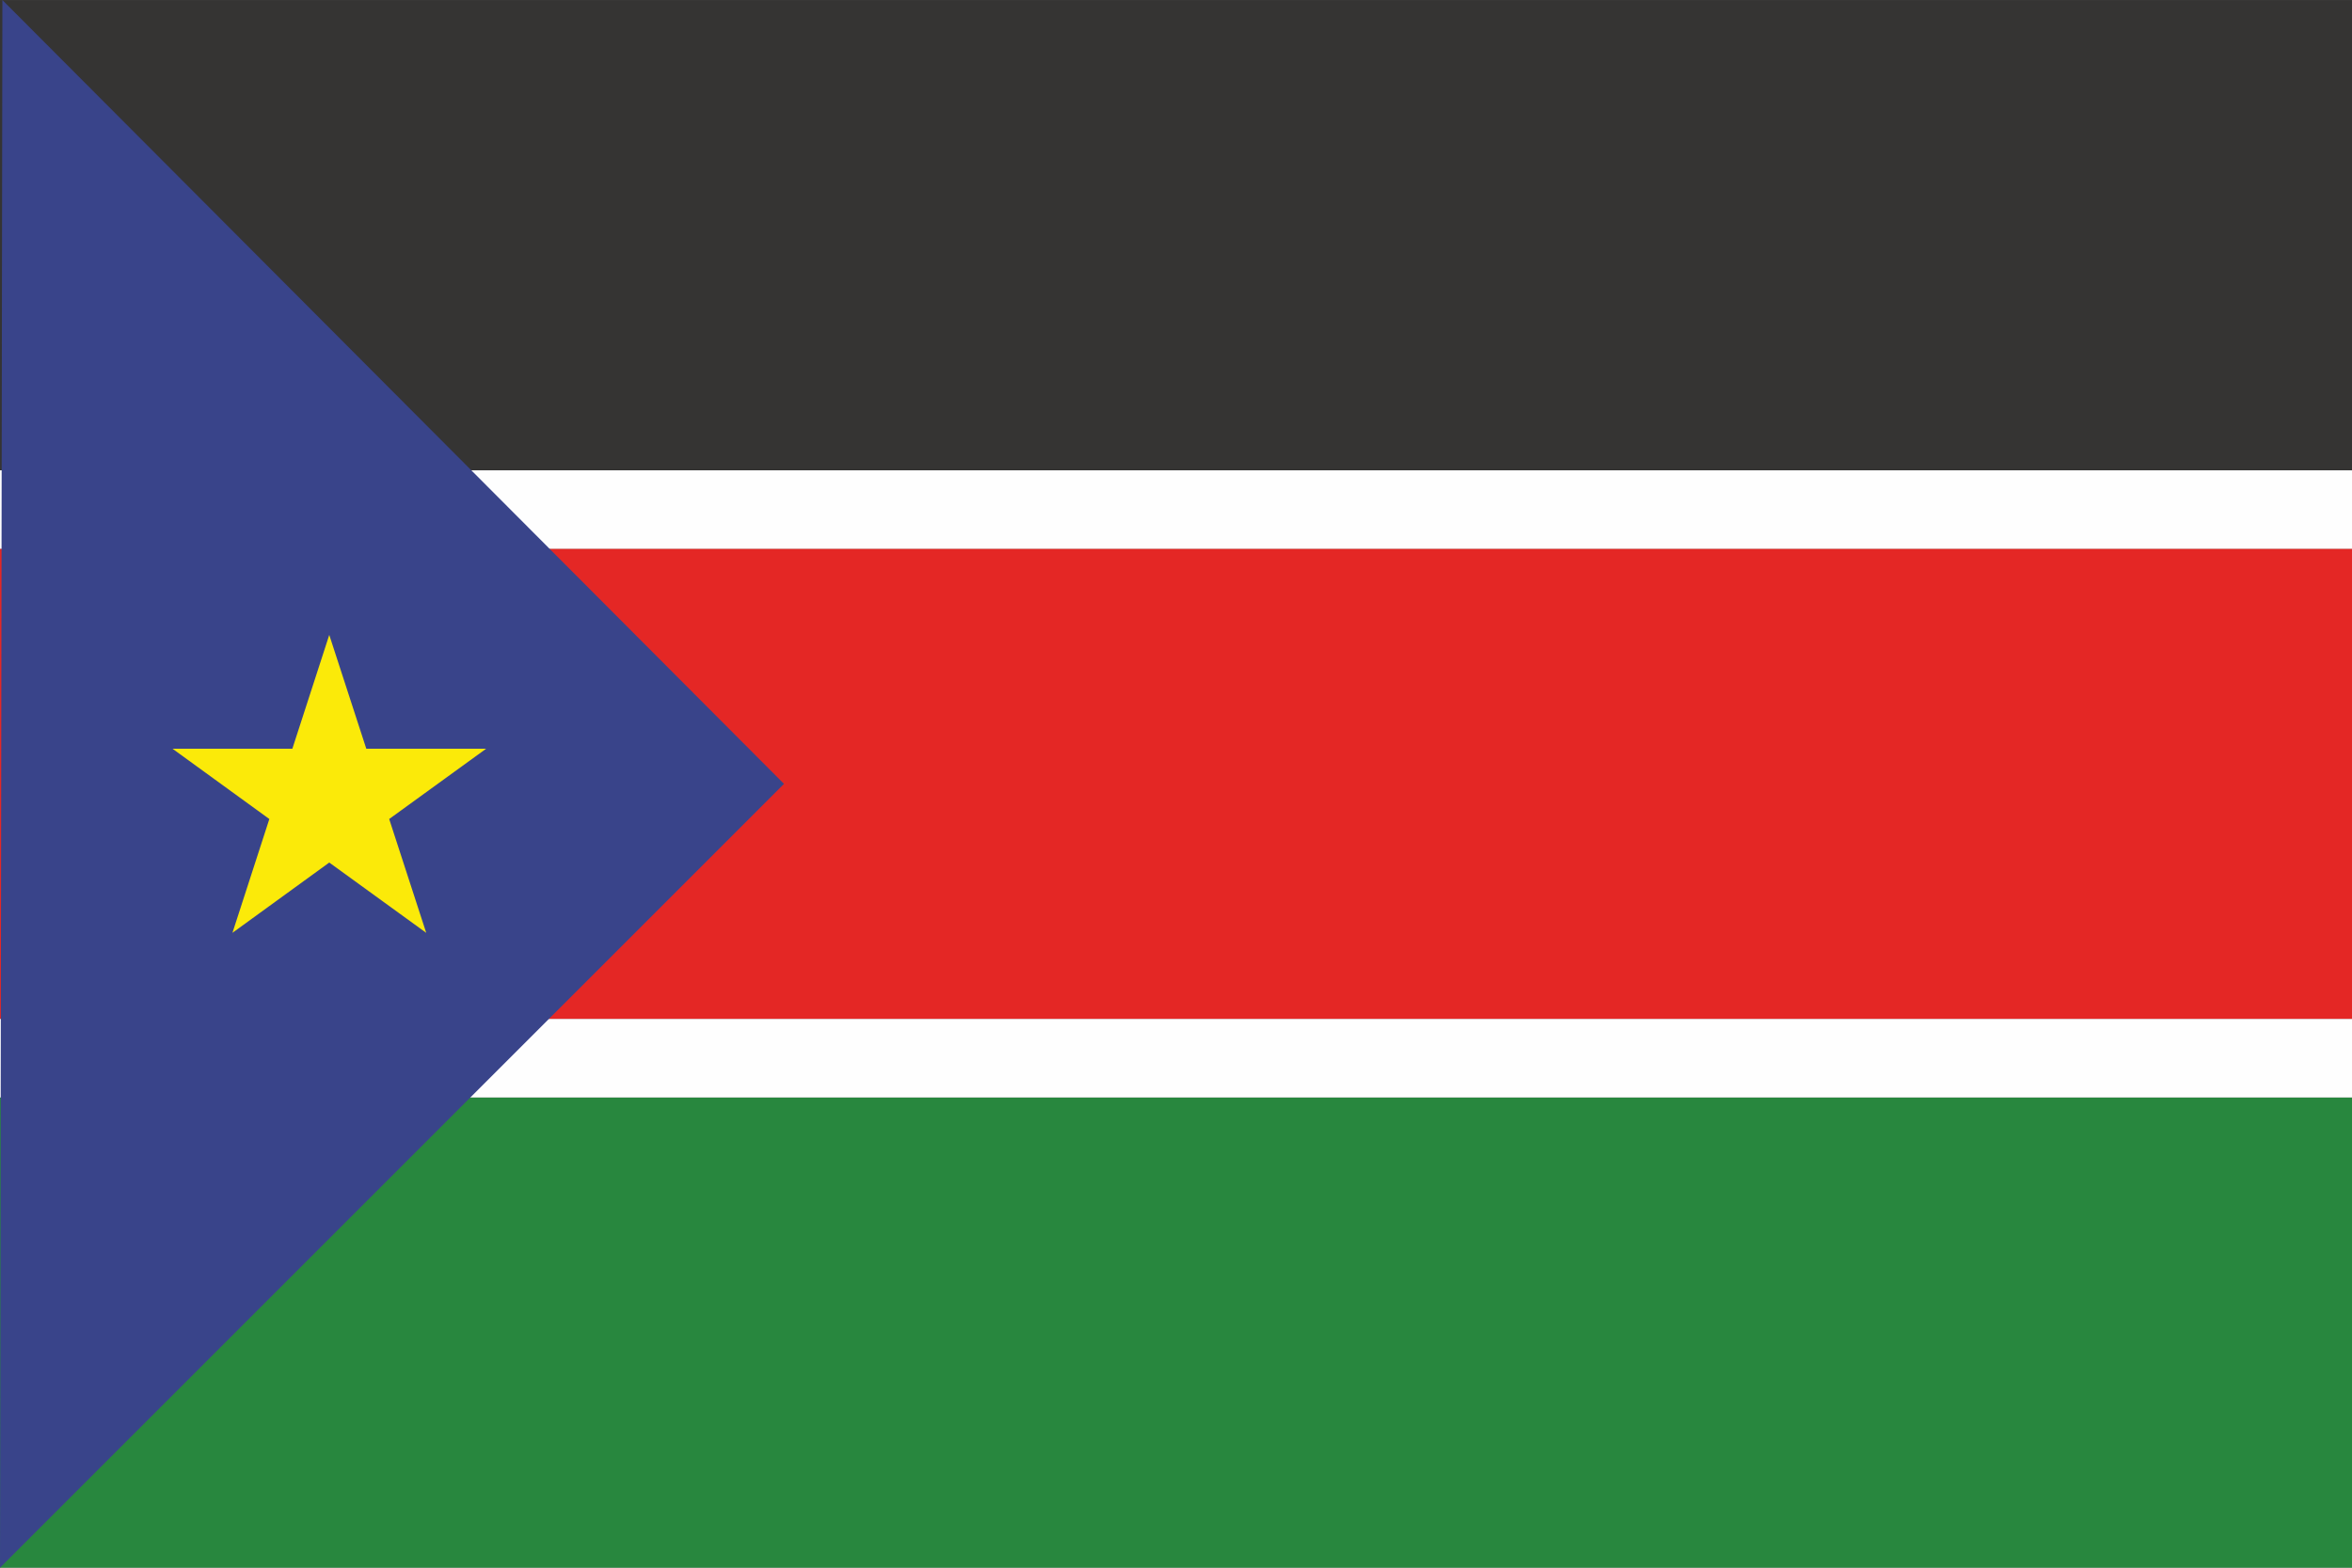
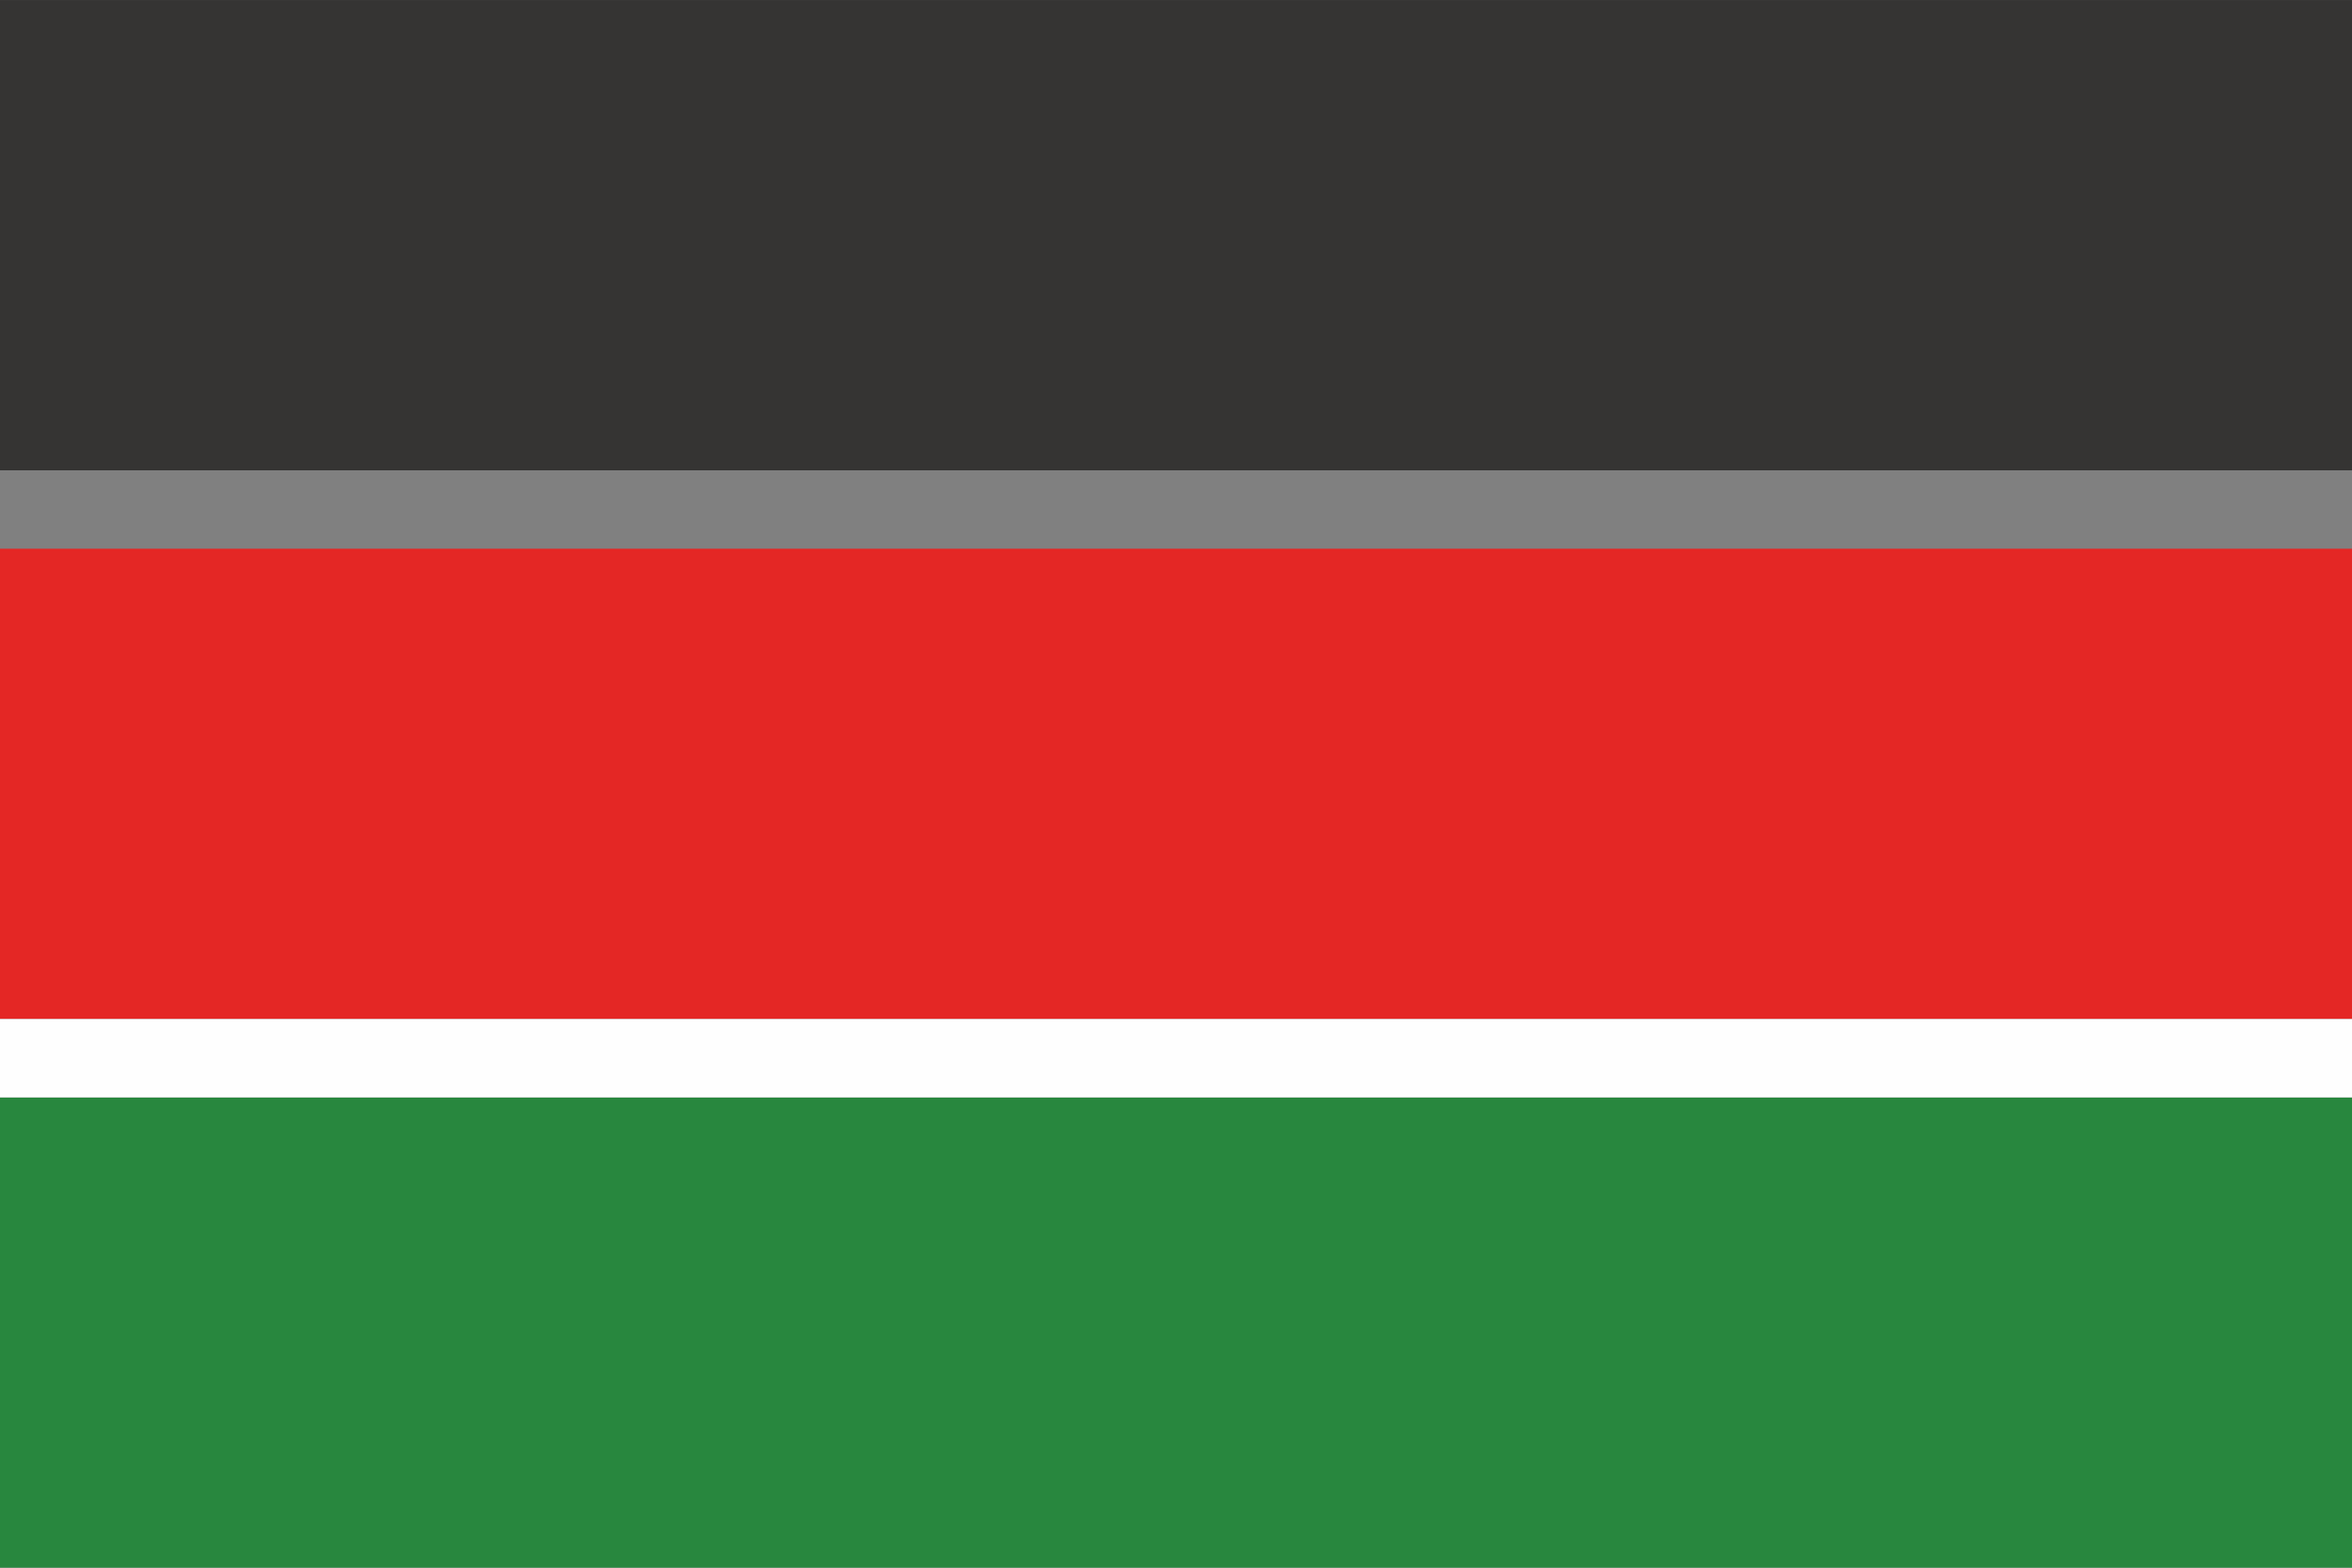
<svg xmlns="http://www.w3.org/2000/svg" xml:space="preserve" width="13.423mm" height="8.949mm" version="1.1" style="shape-rendering:geometricPrecision; text-rendering:geometricPrecision; image-rendering:optimizeQuality; fill-rule:evenodd; clip-rule:evenodd" viewBox="0 0 188.01 125.34">
  <rect x="0" y="0" width="188.01" height="125.34" fill="#808080" stroke="none" />
  <defs>
    <style type="text/css">
   
    .fil3 {fill:#FEFEFE;fill-rule:nonzero}
    .fil0 {fill:#E42725;fill-rule:nonzero}
    .fil5 {fill:#FBEA09;fill-rule:nonzero}
    .fil2 {fill:#353433;fill-rule:nonzero}
    .fil1 {fill:#28873E;fill-rule:nonzero}
    .fil4 {fill:#39448A;fill-rule:nonzero}
   
  </style>
  </defs>
  <g id="Layer_x0020_1">
    <polygon class="fil0" points="-0,81.47 188.01,81.47 188.01,43.87 -0,43.87 " />
    <polygon class="fil1" points="-0,125.34 188.01,125.34 188.01,87.74 -0,87.74 " />
    <polygon class="fil2" points="-0,37.6 188.01,37.6 188.01,0 -0,0 " />
-     <polygon class="fil3" points="-0,43.87 188.01,43.87 188.01,37.6 -0,37.6 " />
    <polygon class="fil3" points="-0,87.74 188.01,87.74 188.01,81.47 -0,81.47 " />
-     <polygon class="fil4" points="0.19,0 62.67,62.67 -0,125.34 " />
-     <polygon class="fil5" points="31.11,65.48 34.07,74.58 26.32,68.96 18.58,74.58 21.53,65.48 13.79,59.86 23.37,59.86 26.32,50.76 29.28,59.86 38.86,59.86 " />
  </g>
</svg>